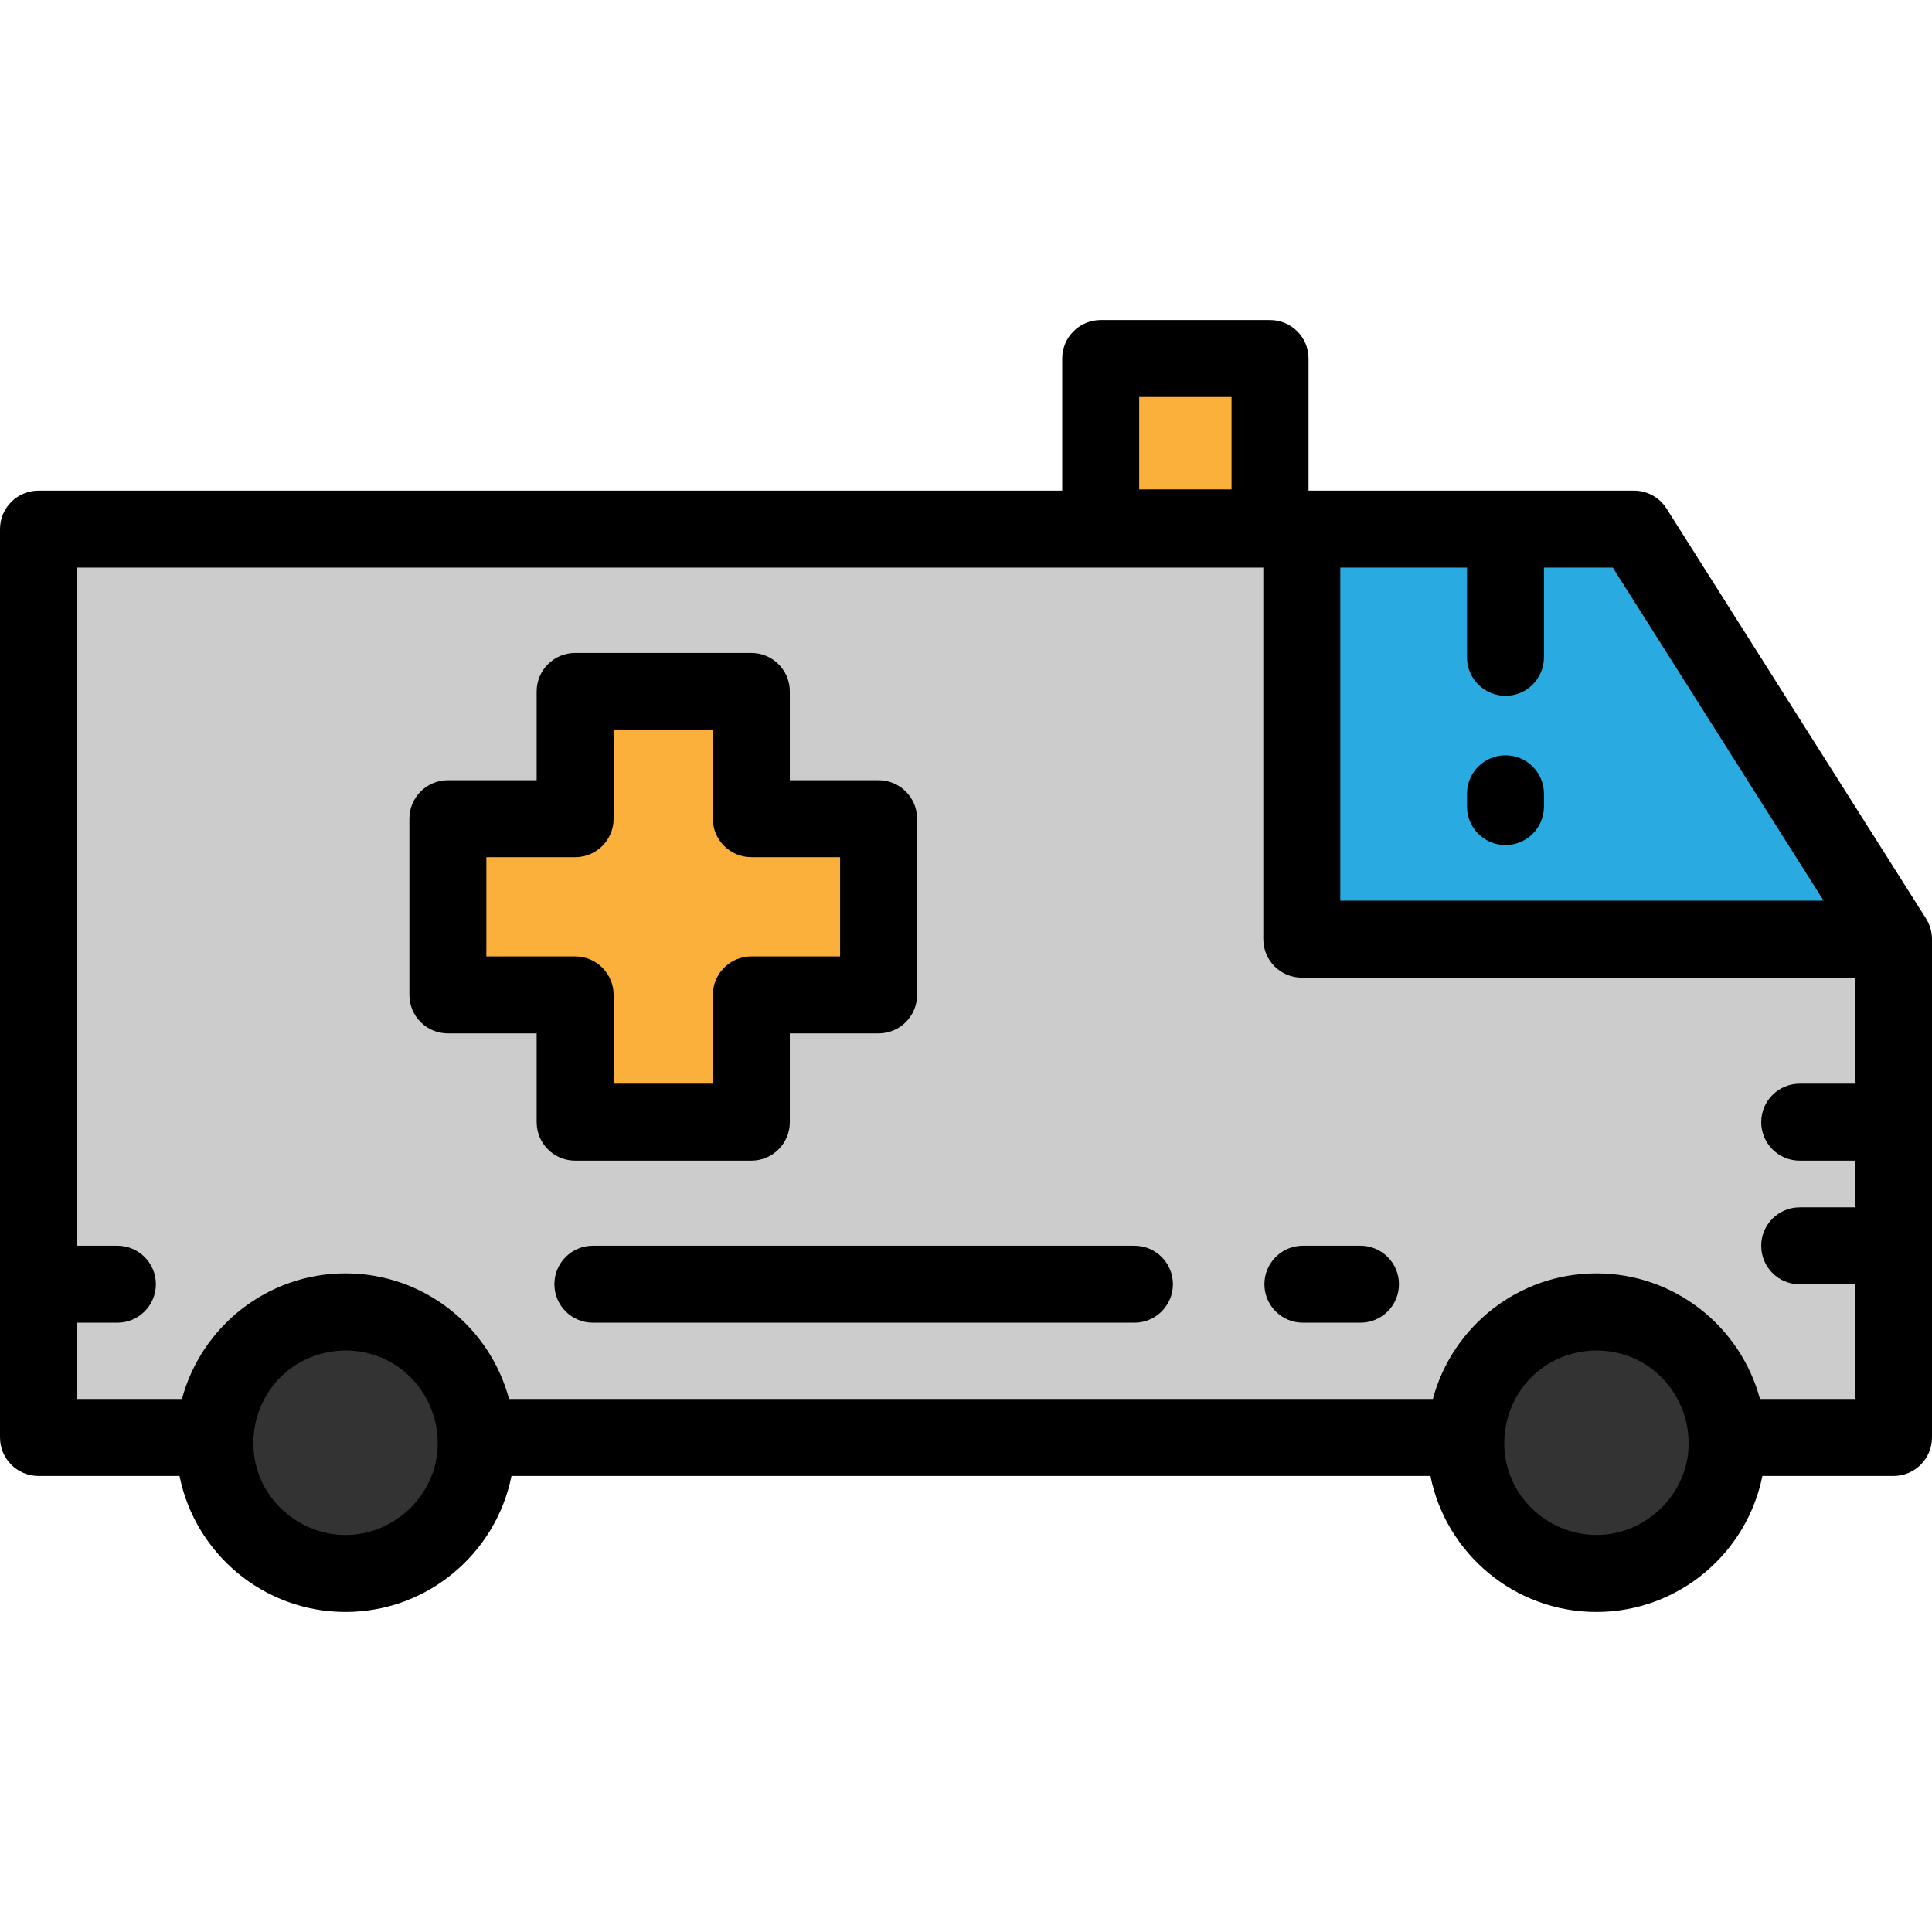
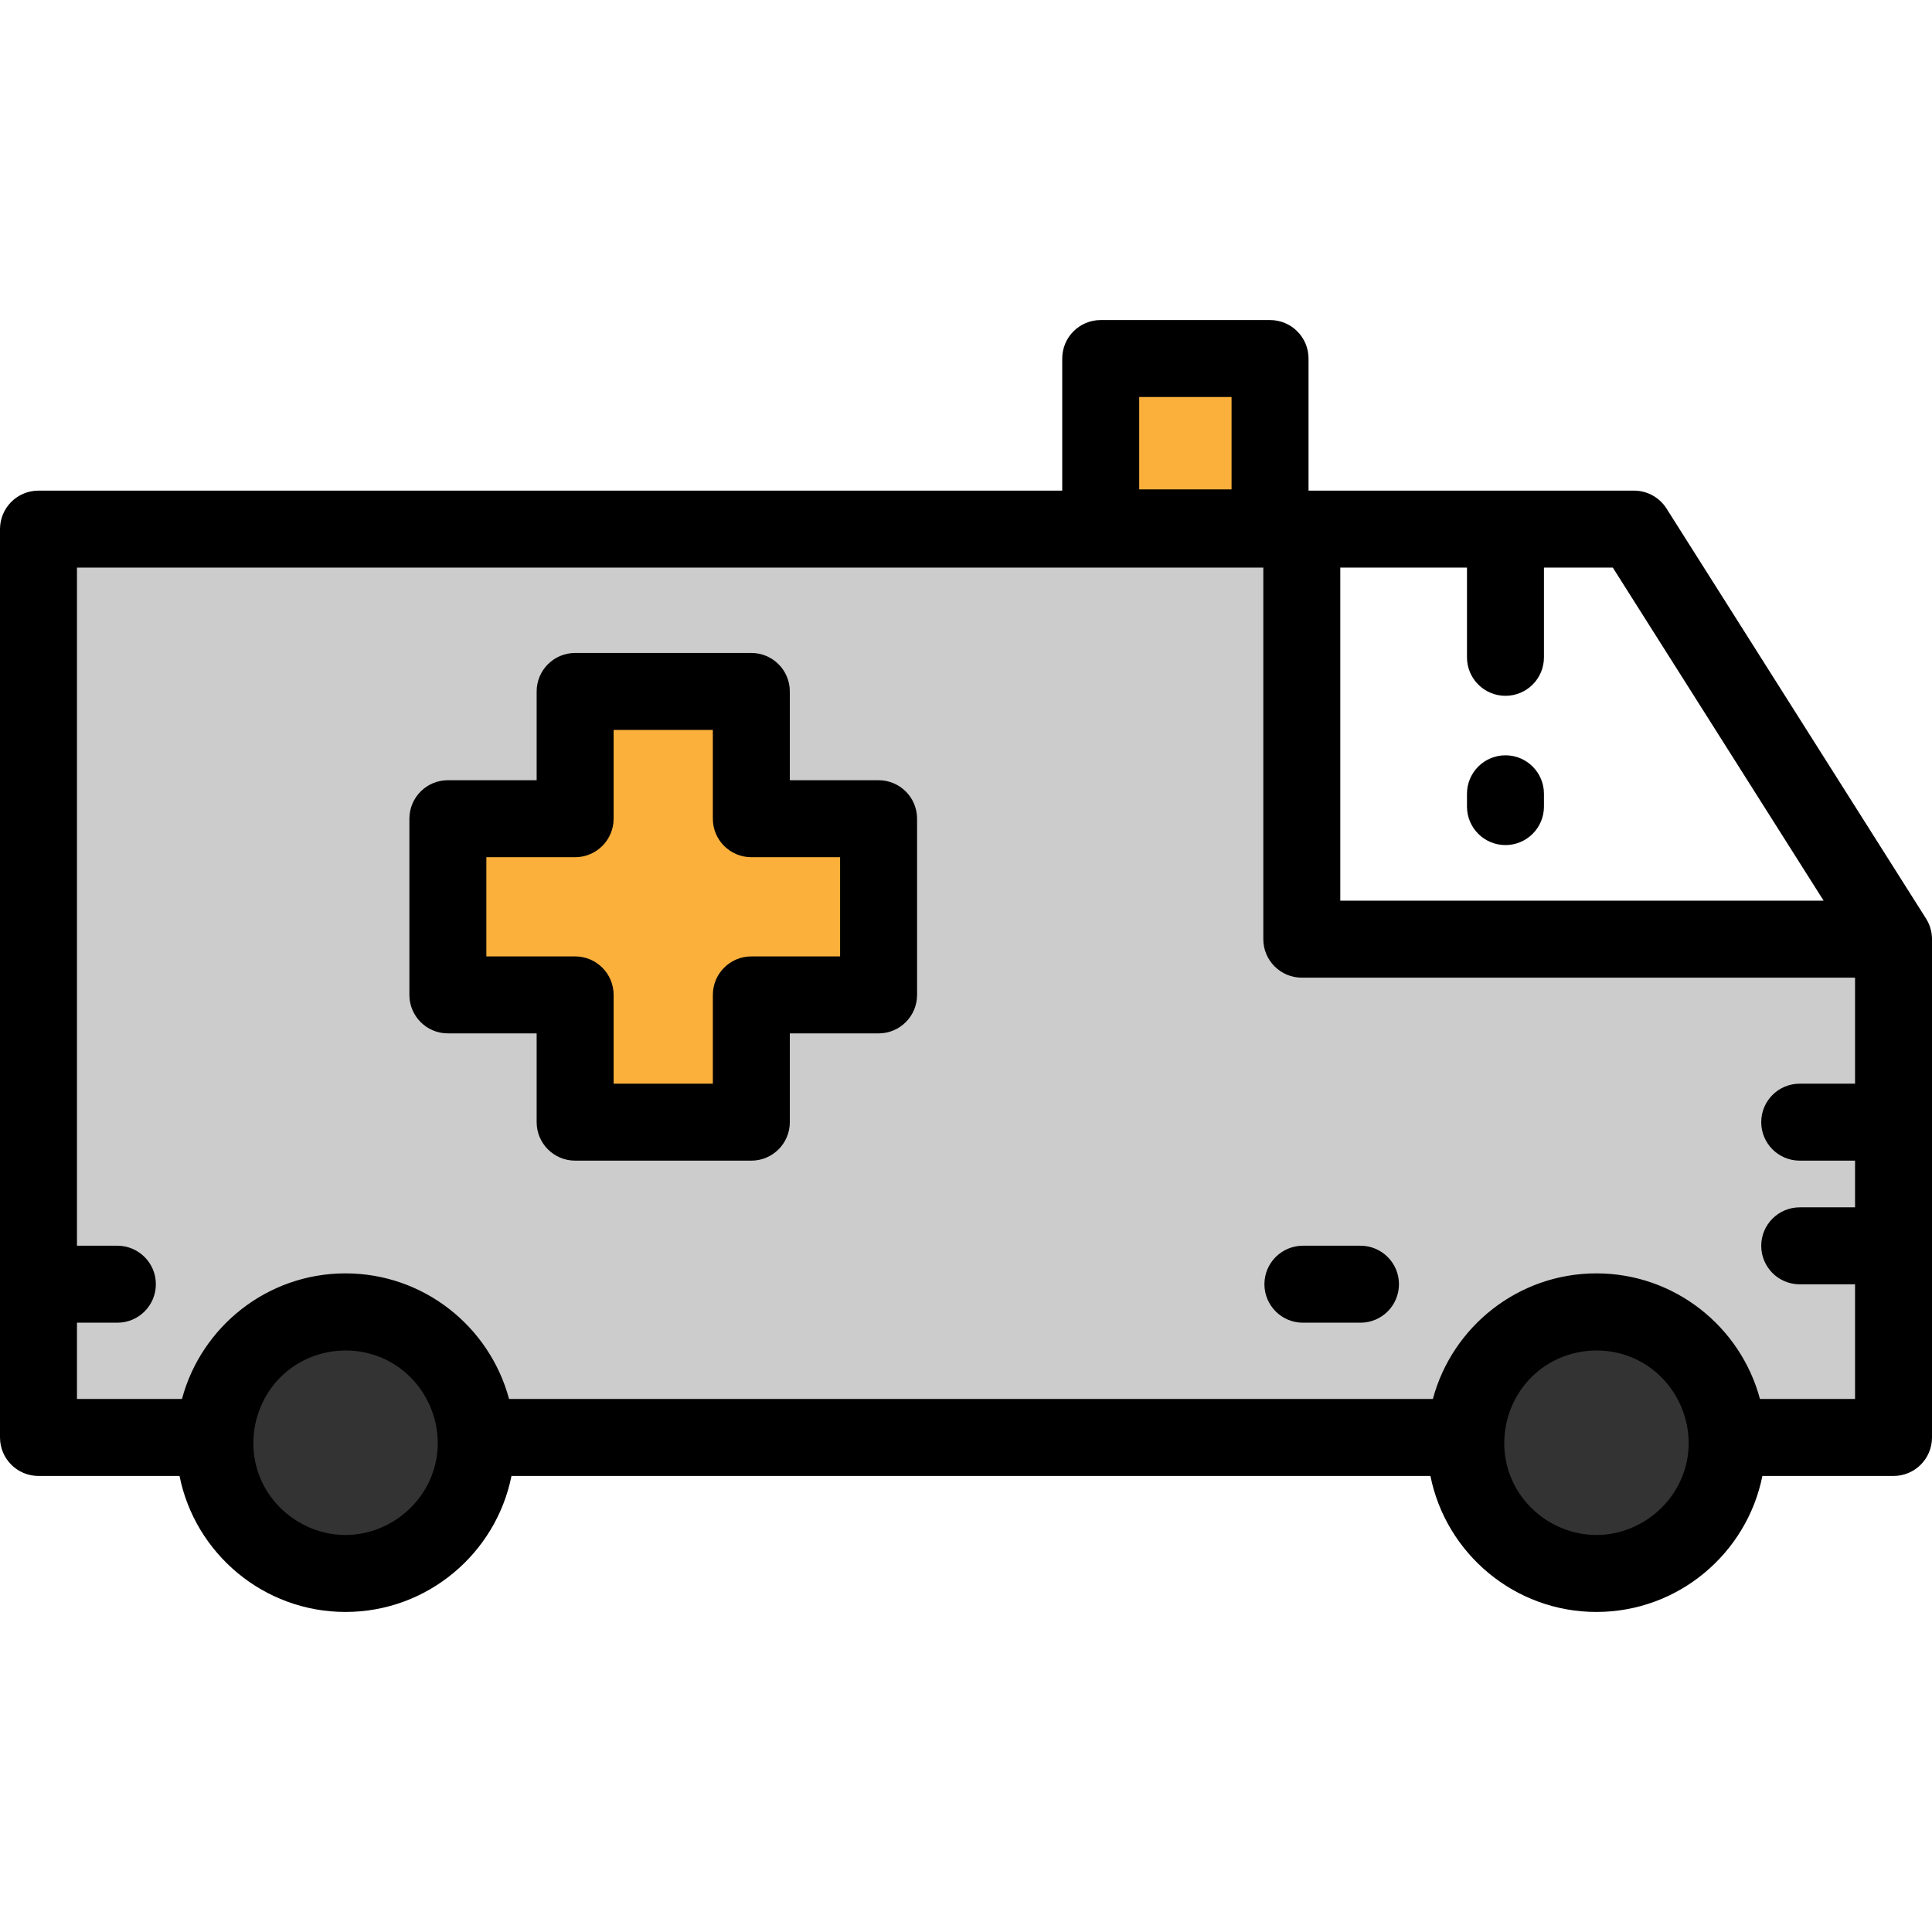
<svg xmlns="http://www.w3.org/2000/svg" version="1.1" id="Layer_1" viewBox="0 0 501.995 501.995" xml:space="preserve">
  <g>
    <g>
      <path style="fill:#CCCCCC;" d="M492,244.028H338.25V137.482H10v180.723v55.296h45.82c0.709-18.144,15.635-32.638,33.953-32.638    s33.244,14.494,33.953,32.638H338.25h42.596c0.709-18.144,15.635-32.638,33.953-32.638s33.244,14.494,33.953,32.638H492V244.028z" />
      <g>
        <path style="fill:#333333;" d="M89.773,340.863c-18.318,0-33.244,14.494-33.953,32.638c-0.017,0.448-0.034,0.896-0.034,1.349     c0,18.77,15.216,33.987,33.987,33.987s33.987-15.216,33.987-33.987c0-0.452-0.017-0.901-0.034-1.349     C123.016,355.357,108.091,340.863,89.773,340.863z" />
        <path style="fill:#333333;" d="M448.752,373.501c-0.709-18.144-15.635-32.638-33.953-32.638s-33.244,14.494-33.953,32.638     c-0.017,0.448-0.034,0.896-0.034,1.349c0,18.77,15.216,33.987,33.987,33.987s33.987-15.216,33.987-33.987     C448.786,374.397,448.77,373.949,448.752,373.501z" />
      </g>
    </g>
-     <polygon style="fill:#29ABE2;" points="424.566,137.482 338.25,137.482 338.25,244.028 492,244.028  " />
    <polygon style="fill:#FBB03B;" points="195.22,212.725 195.22,179.66 149.438,179.66 149.438,212.725 116.372,212.725    116.372,258.508 149.438,258.508 149.438,291.573 195.22,291.573 195.22,258.508 228.285,258.508 228.285,212.725  " />
    <g>
      <rect x="286" y="93.159" style="fill:#FBB03B;" width="44" height="44" />
      <g>
        <path d="M501.995,243.849c-0.033-1.816-0.574-3.633-1.545-5.17l-67.435-106.546c-1.834-2.896-5.022-4.652-8.45-4.652H340V93.159     c0-5.523-4.478-10-10-10h-44c-5.522,0-10,4.477-10,10v34.323H10c-5.522,0-10,4.477-10,10v236.019c0,5.523,4.478,10,10,10h36.645     c4.031,20.125,21.834,35.335,43.127,35.335c21.294,0,39.098-15.21,43.128-35.335h238.771     c4.031,20.125,21.834,35.335,43.128,35.335c21.293,0,39.097-15.21,43.127-35.335H492c5.522,0,9.995-4.477,9.995-10V243.849z      M473.836,234.028H348.25v-86.546h32.918v23.314c0,5.523,4.478,10,10,10s10-4.477,10-10v-23.314h17.892L473.836,234.028z      M296,103.159h24v24h-24V103.159z M112.993,380.855c-2.715,10.448-12.422,17.981-23.221,17.981     c-9.398,0-18.124-5.708-21.933-14.293c-4.379-9.872-1.417-21.74,7.006-28.457c7.653-6.103,18.572-6.9,27.021-1.945     C111.008,359.502,115.667,370.569,112.993,380.855z M438.02,380.855c-2.715,10.448-12.421,17.981-23.22,17.981     c-9.398,0-18.124-5.707-21.933-14.293c-4.38-9.873-1.417-21.74,7.007-28.457c7.653-6.102,18.572-6.9,27.021-1.945     C436.035,359.502,440.693,370.569,438.02,380.855z M457.294,363.501c-5.018-18.771-22.164-32.638-42.494-32.638     c-20.331,0-37.477,13.868-42.495,32.638H132.268c-5.018-18.771-22.164-32.638-42.495-32.638     c-20.33,0-37.476,13.868-42.494,32.638H20v-19.822h10.499c5.522,0,10-4.477,10-10s-4.478-10-10-10H20V147.482h308.25v96.546     c0,5.523,4.478,10,10,10H482v27.545h-14.377c-5.522,0-10,4.477-10,10s4.478,10,10,10H482v12.133h-14.377c-5.522,0-10,4.477-10,10     s4.478,10,10,10H482v29.795H457.294z" />
-         <path d="M294.768,323.679H154.046c-5.522,0-10,4.477-10,10s4.478,10,10,10h140.722c5.522,0,10-4.477,10-10     S300.29,323.679,294.768,323.679z" />
        <path d="M353.494,323.679h-14.959c-5.522,0-10,4.477-10,10s4.478,10,10,10h14.959c5.522,0,10-4.477,10-10     S359.017,323.679,353.494,323.679z" />
        <path d="M391.168,196.253c-5.522,0-10,4.477-10,10v3.324c0,5.523,4.478,10,10,10s10-4.477,10-10v-3.324     C401.168,200.73,396.69,196.253,391.168,196.253z" />
        <path d="M195.22,301.573c5.522,0,10-4.477,10-10v-23.065h23.065c5.522,0,10-4.477,10-10v-45.782c0-5.523-4.478-10-10-10H205.22     V179.66c0-5.523-4.478-10-10-10h-45.782c-5.522,0-10,4.477-10,10v23.065h-23.065c-5.522,0-10,4.477-10,10v45.782     c0,5.523,4.478,10,10,10h23.065v23.065c0,5.523,4.478,10,10,10L195.22,301.573L195.22,301.573z M126.372,248.508v-25.782h23.065     c5.522,0,10-4.477,10-10V189.66h25.782v23.065c0,5.523,4.478,10,10,10h23.065v25.782H195.22c-5.522,0-10,4.477-10,10v23.065     h-25.782v-23.065c0-5.523-4.478-10-10-10L126.372,248.508L126.372,248.508z" />
      </g>
    </g>
  </g>
</svg>